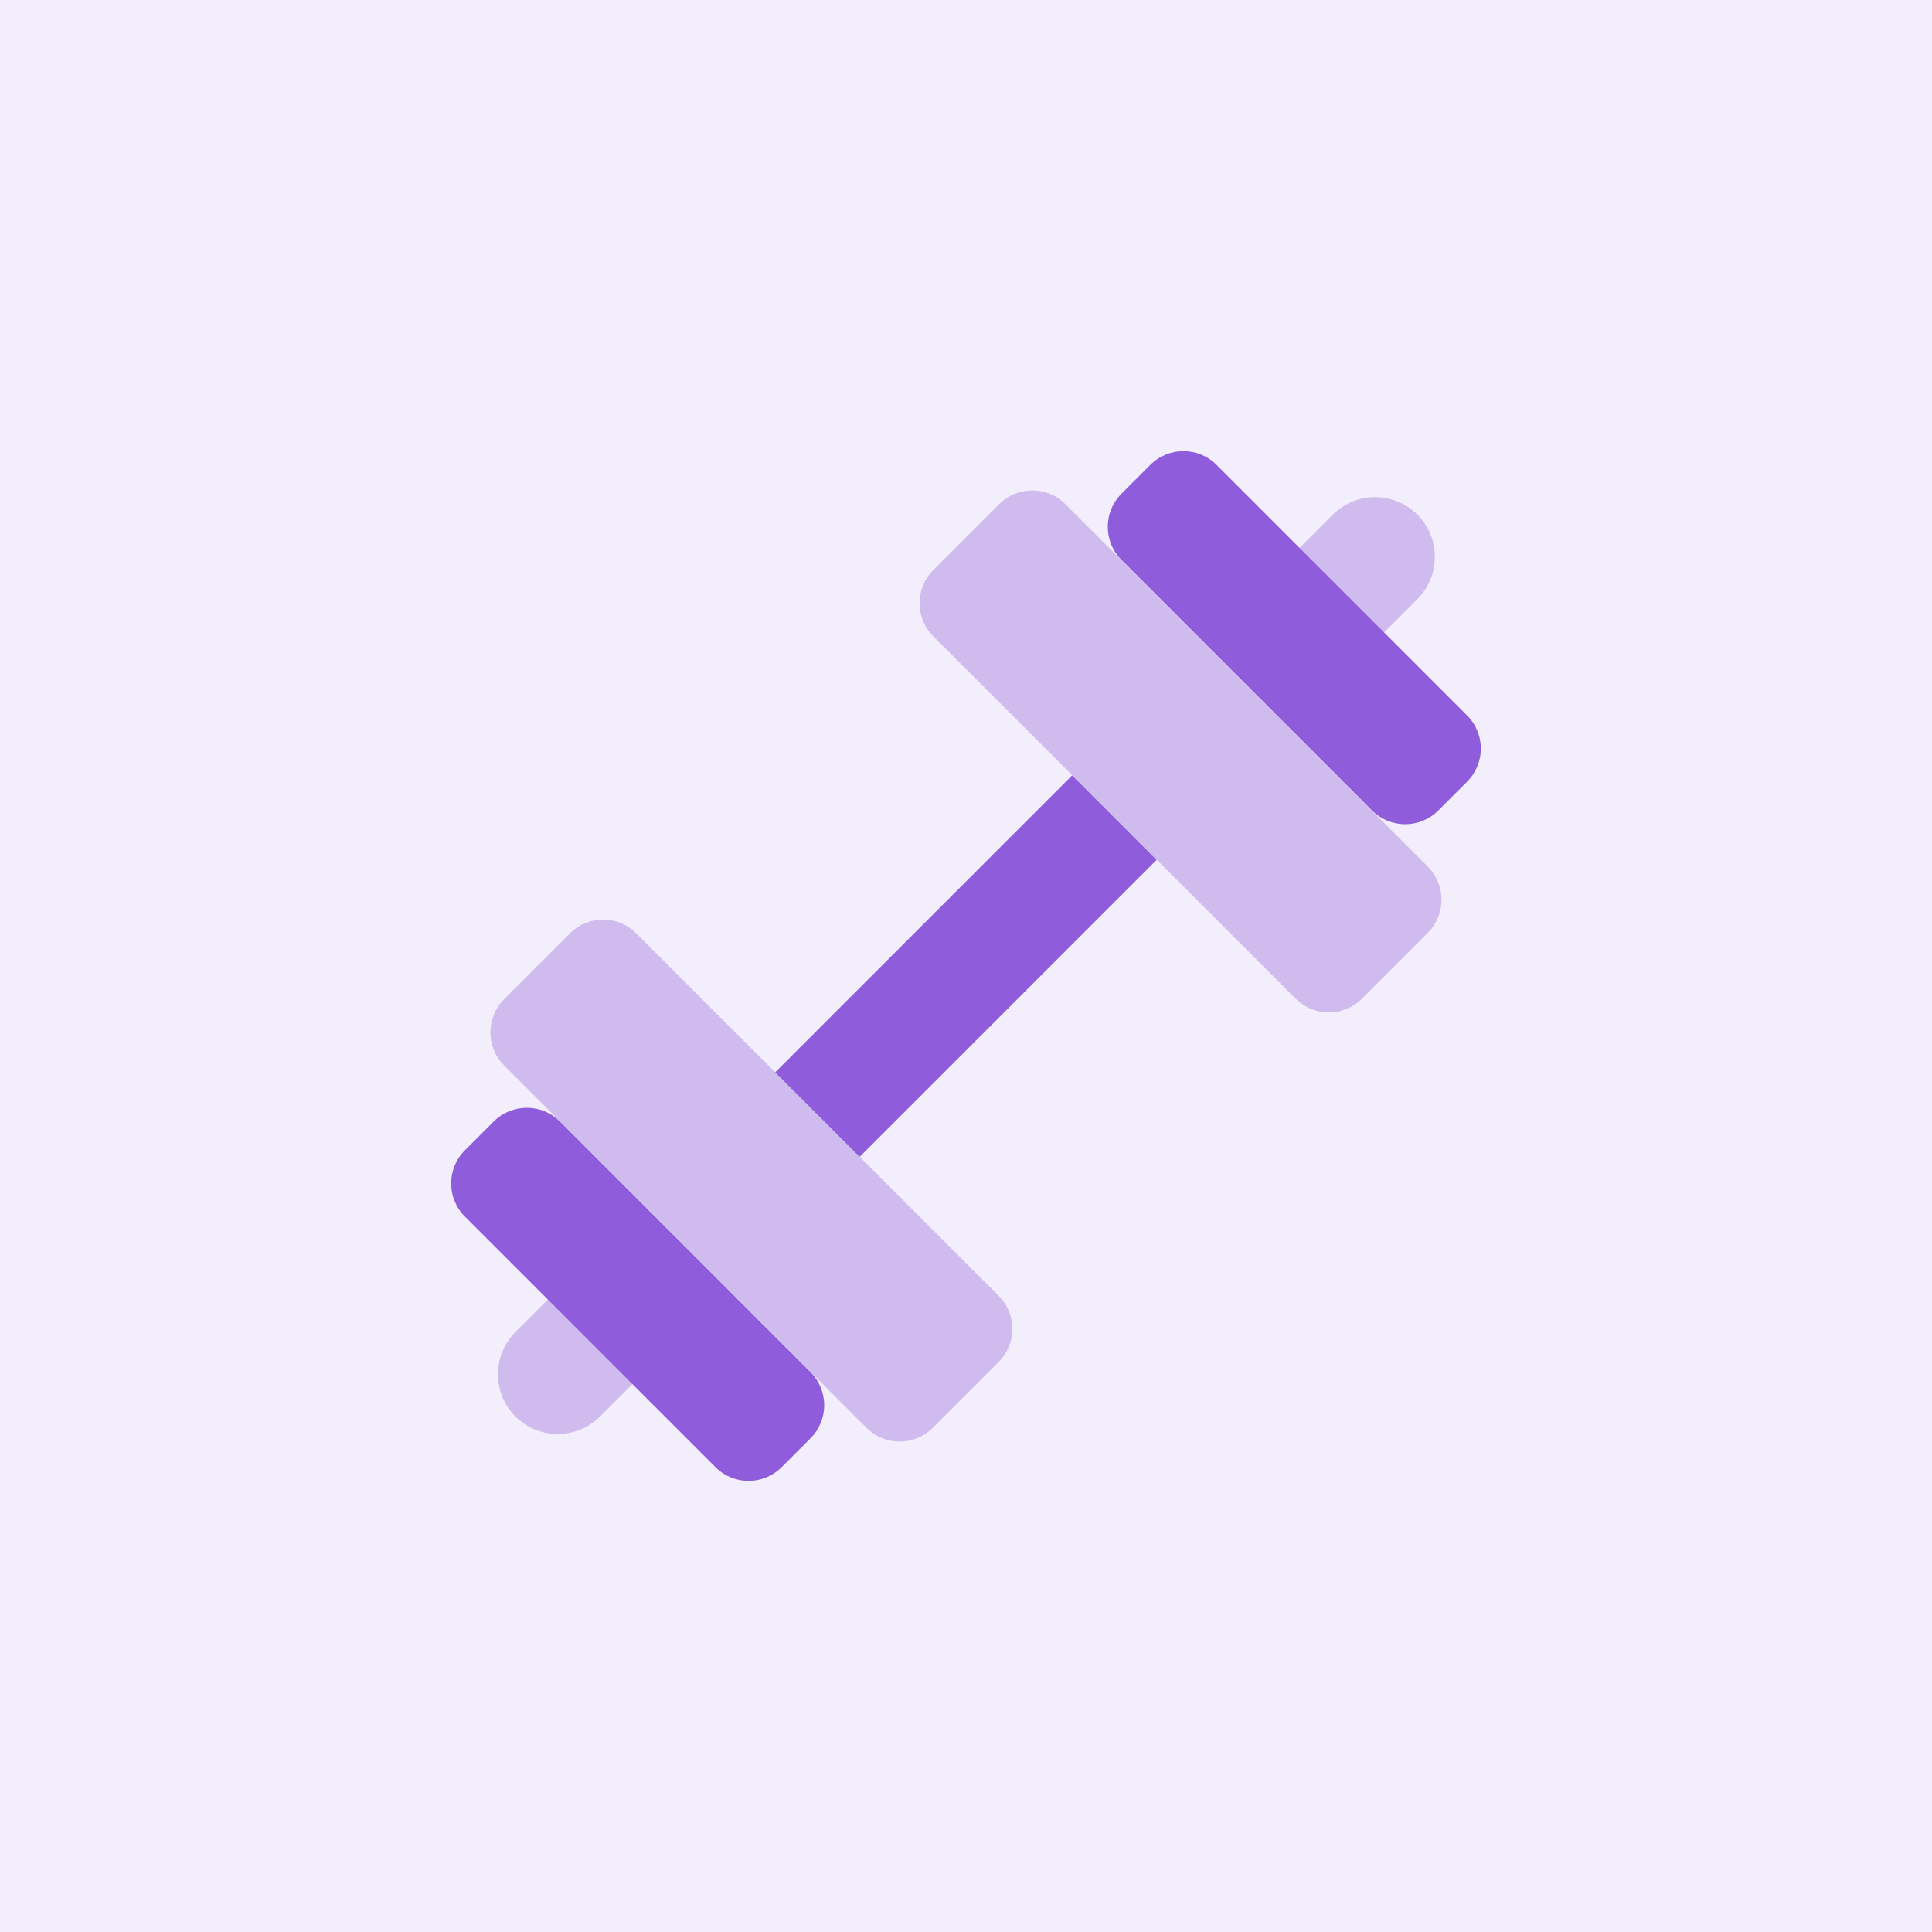
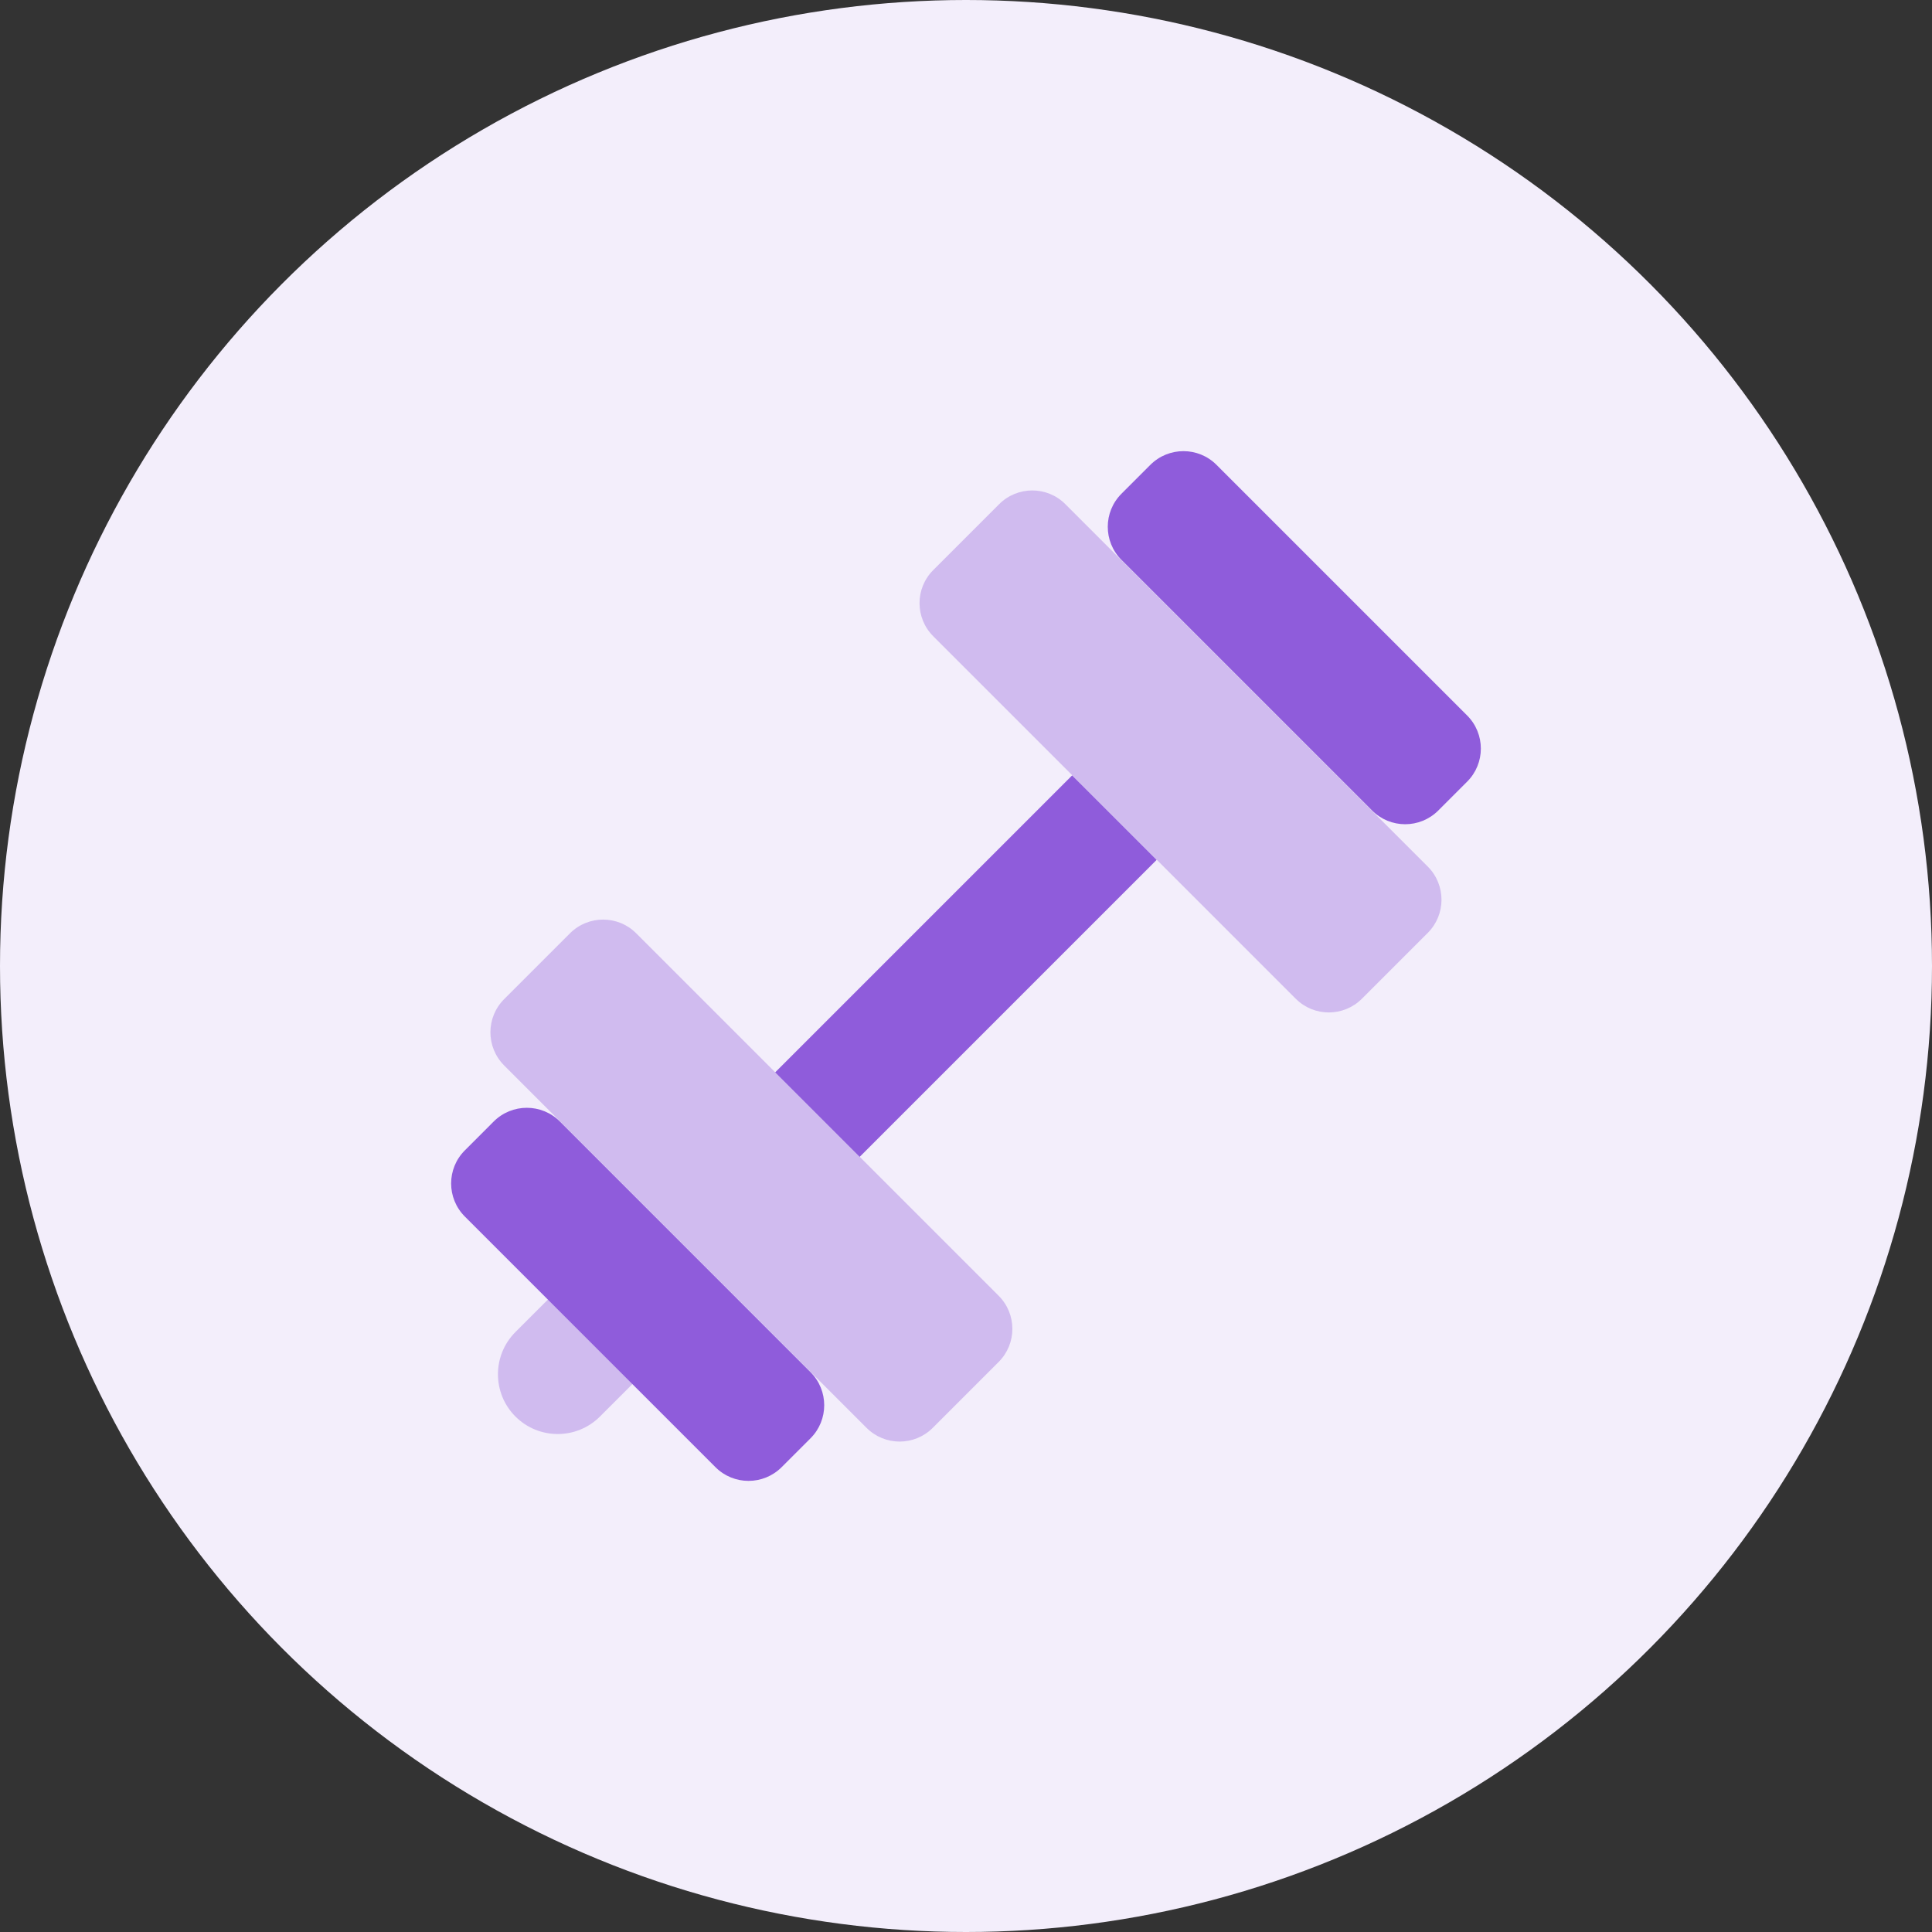
<svg xmlns="http://www.w3.org/2000/svg" width="112" height="112" viewBox="0 0 112 112" fill="none">
  <rect x="0" y="0" width="112" height="112" fill="#333333" stroke="none" />
  <g clip-path="url(#clip0_3903_25727)">
-     <rect width="112" height="112" fill="#F3EEFB" />
    <circle cx="56" cy="56" r="56" fill="#F3EEFB" />
    <path d="M62.153 44.95L44.938 62.166L49.836 67.065L67.052 49.848L62.153 44.95Z" fill="#8F5CDB" />
-     <path opacity="0.35" d="M78.916 37.983L82.167 34.733C83.519 33.381 83.519 31.186 82.167 29.834C80.815 28.482 78.62 28.482 77.268 29.834L74.018 33.085L78.916 37.983Z" fill="#8F5CDB" />
    <path opacity="0.35" d="M33.132 73.969L29.881 77.219C28.529 78.572 28.529 80.766 29.881 82.118C31.234 83.47 33.428 83.47 34.78 82.118L38.031 78.868L33.132 73.969Z" fill="#8F5CDB" />
    <path opacity="0.35" d="M82.771 54.078L78.953 57.896C77.891 58.958 76.172 58.958 75.113 57.896L54.103 36.886C53.041 35.824 53.041 34.105 54.103 33.046L57.921 29.228C58.983 28.166 60.702 28.166 61.761 29.228L82.771 50.238C83.83 51.3 83.83 53.019 82.771 54.078Z" fill="#8F5CDB" />
    <path d="M85.05 45.315L83.38 46.985C82.318 48.047 80.6 48.047 79.54 46.985L65.015 32.459C63.953 31.398 63.953 29.679 65.015 28.62L66.685 26.95C67.747 25.888 69.466 25.888 70.525 26.95L85.05 41.475C86.112 42.537 86.112 44.256 85.05 45.315Z" fill="#8F5CDB" />
    <path opacity="0.35" d="M29.224 57.923L33.042 54.105C34.104 53.044 35.823 53.044 36.882 54.105L57.892 75.115C58.954 76.177 58.954 77.896 57.892 78.955L54.074 82.773C53.012 83.835 51.293 83.835 50.234 82.773L29.224 61.763C28.165 60.701 28.165 58.983 29.224 57.923Z" fill="#8F5CDB" />
    <path d="M26.949 66.687L28.619 65.016C29.68 63.955 31.399 63.955 32.459 65.016L46.984 79.542C48.046 80.604 48.046 82.323 46.984 83.382L45.314 85.052C44.252 86.114 42.533 86.114 41.474 85.052L26.949 70.526C25.887 69.465 25.887 67.746 26.949 66.687Z" fill="#8F5CDB" />
  </g>
  <defs>
    <clipPath id="clip0_3903_25727">
      <rect width="112" height="112" fill="white" />
    </clipPath>
  </defs>
</svg>